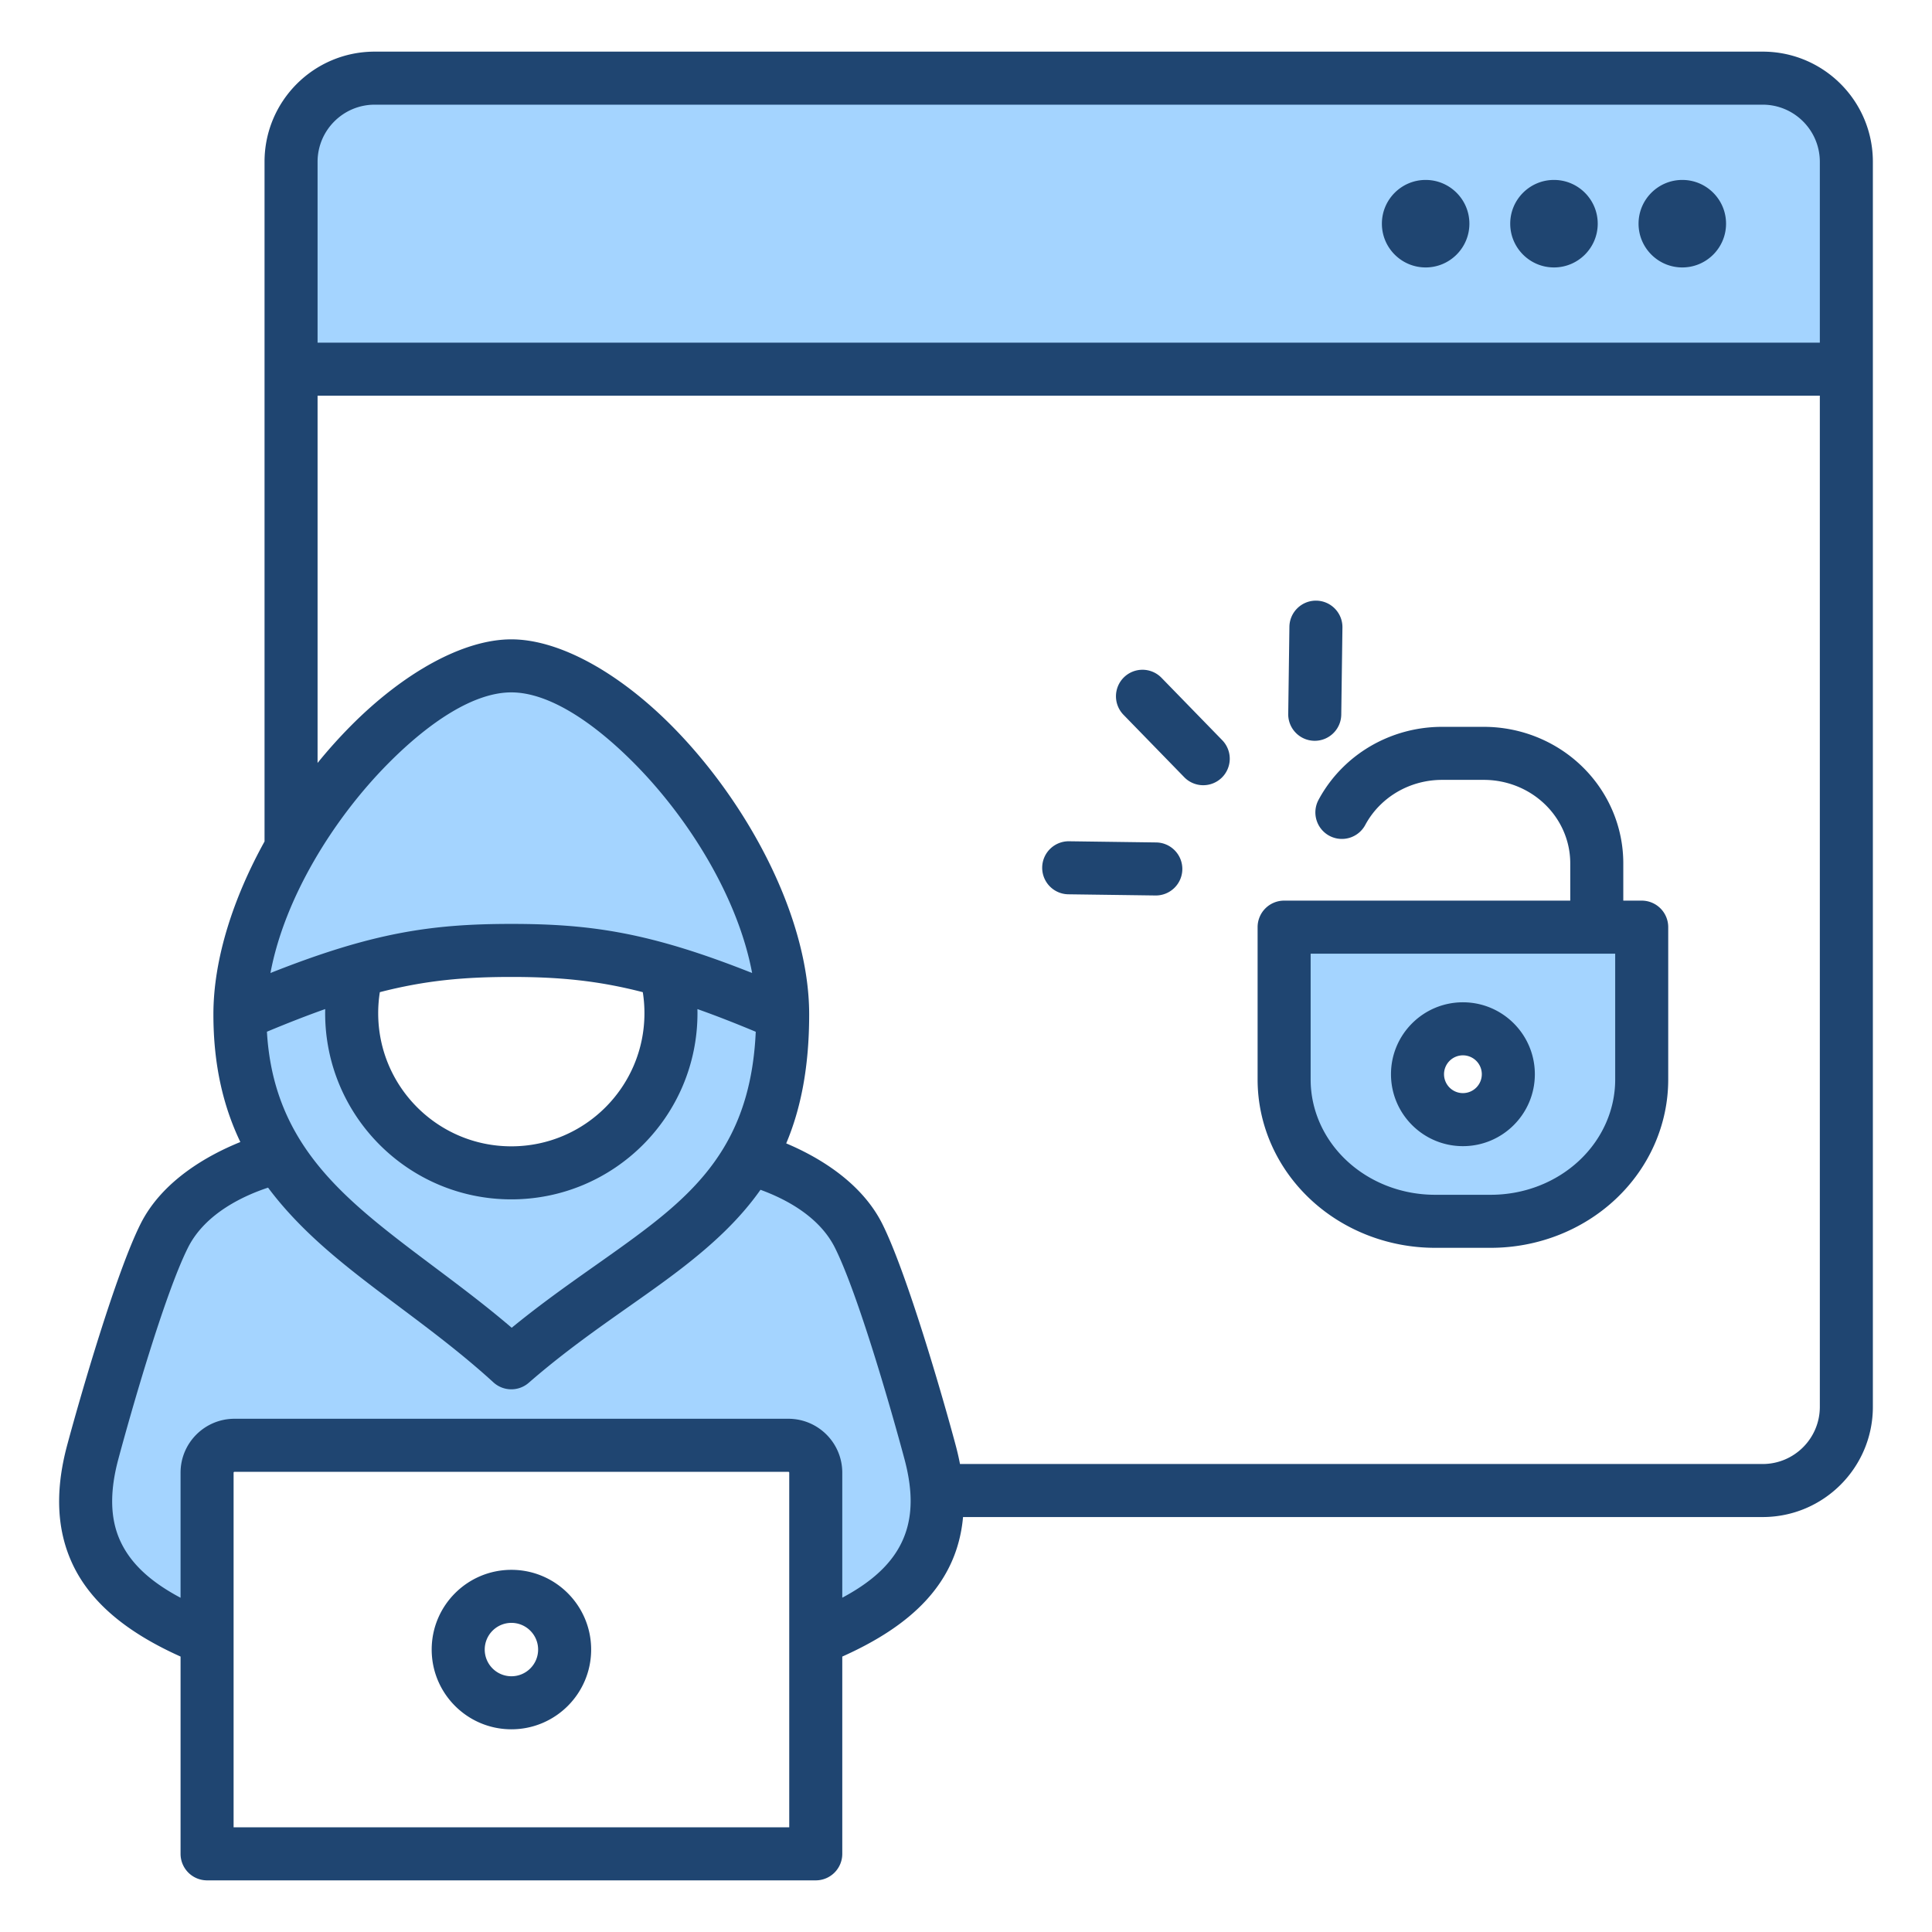
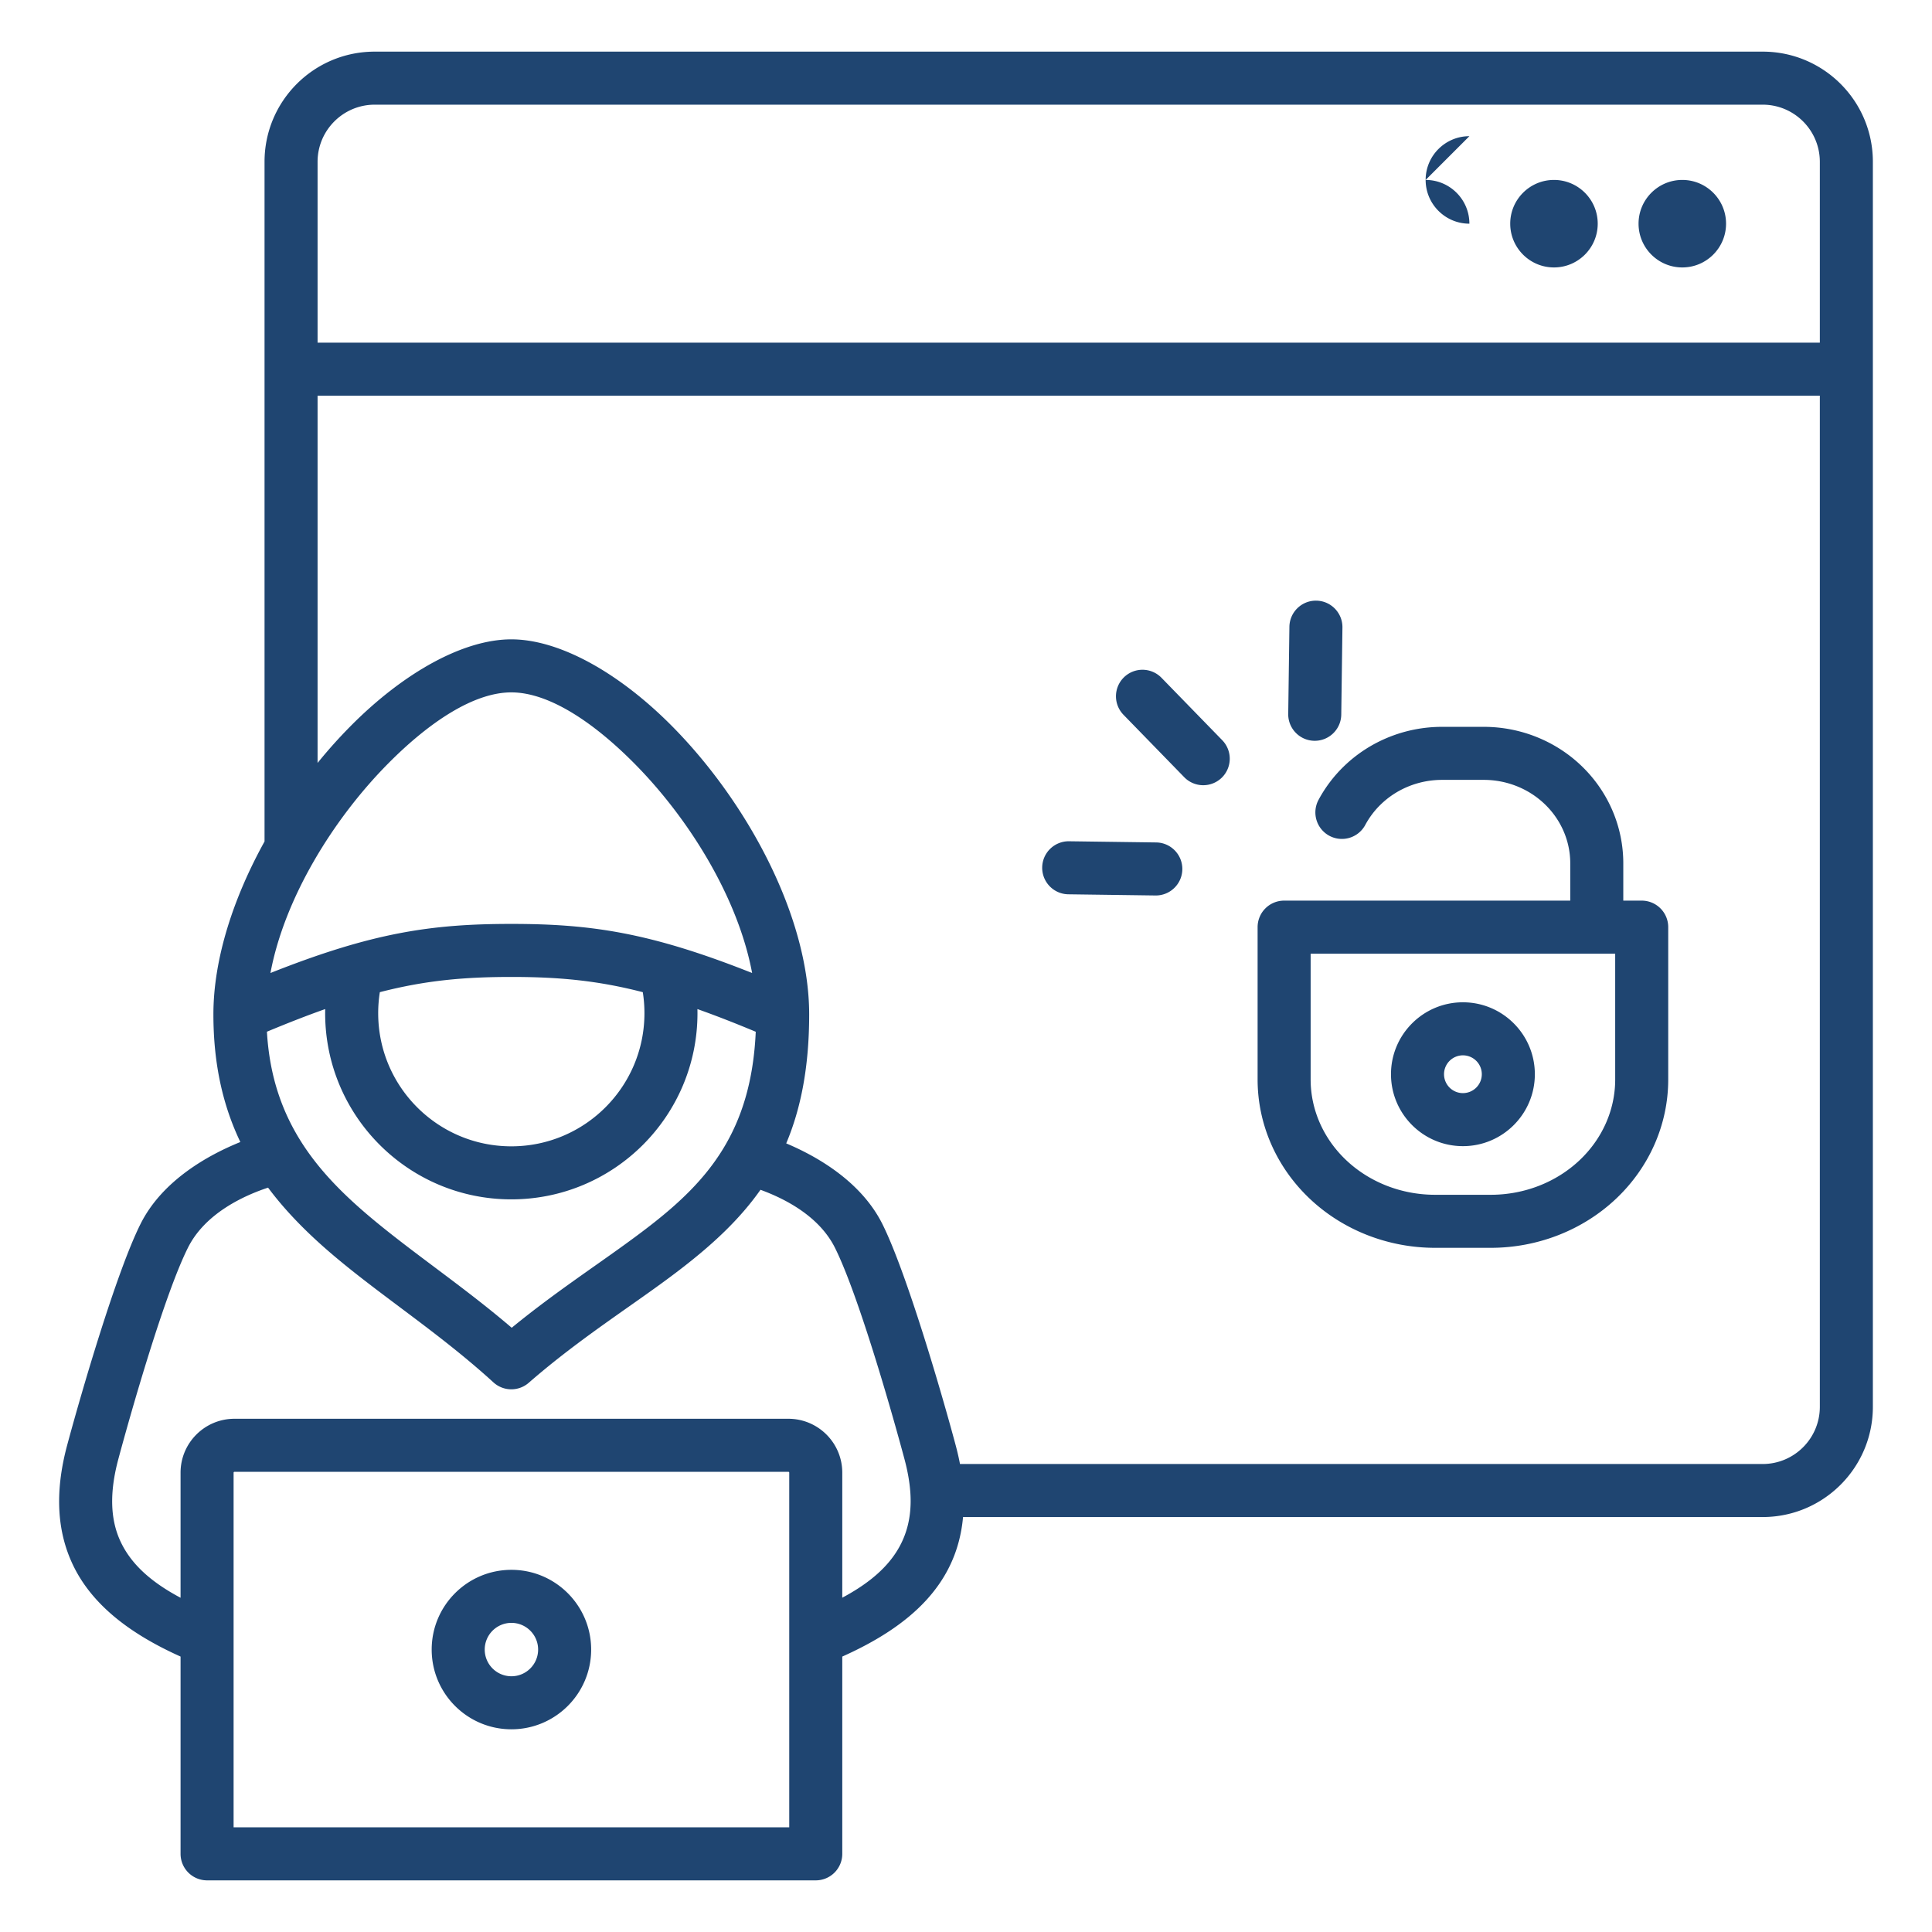
<svg xmlns="http://www.w3.org/2000/svg" version="1.1" width="512" height="512" x="0" y="0" viewBox="0 0 510 510" style="enable-background:new 0 0 512 512" xml:space="preserve" fill-rule="evenodd" class="">
  <g>
-     <path fill="#a4d4ff" d="M487.389 42.709v54.738H76.83V42.709c0-12.194 9.885-22.078 22.078-22.078h366.403c12.194 0 22.078 9.884 22.078 22.078zM54.662 432.661c-22.578-9.082-37.463-22.129-30.192-49.284 3.475-12.948 12.576-44.55 18.88-57.143 7.558-15.131 28.097-20.296 30.35-20.823-6.429-10.022-10.37-21.999-10.37-37.645 0-40.428 43.516-91.994 71.642-91.994 28.111 0 71.627 51.566 71.627 91.994 0 16.312-3.313 28.306-8.944 37.993 5.245 1.433 22.262 7.005 29.004 20.475 6.288 12.593 15.405 44.195 18.865 57.143 7.285 27.153-7.597 40.2-30.186 49.282v-43.907a7.233 7.233 0 0 0-7.234-7.233H61.896a7.233 7.233 0 0 0-7.234 7.233zm39.673-176.404a42.187 42.187 0 0 0-1.504 11.202c0 16.656 9.672 31.066 23.71 37.907a41.976 41.976 0 0 0 18.431 4.235 41.97 41.97 0 0 0 18.431-4.235c14.039-6.841 23.711-21.251 23.711-37.907 0-3.877-.523-7.632-1.503-11.198-14.694-4.254-26.361-5.371-40.639-5.371-14.274 0-25.944 1.116-40.637 5.367zm339.033-6.514v35.218c0 9.927-4.197 19.449-11.668 26.469s-17.604 10.963-28.169 10.963h-14.719c-10.565 0-20.698-3.943-28.169-10.963s-11.668-16.542-11.668-26.469v-35.218a5 5 0 0 1 5-5h84.393a5 5 0 0 1 5 5zm-47.196 18.4c-8.514 0-15.426 6.912-15.426 15.425 0 8.514 6.912 15.425 15.426 15.425 8.513 0 15.425-6.911 15.425-15.425 0-8.513-6.912-15.425-15.425-15.425z" opacity="1" data-original="#a4d4ff" class="" />
-     <path fill="#1f4571" d="M47.664 437.291c-13.293-5.967-23.534-13.71-28.554-24.497-3.844-8.259-4.833-18.406-1.4-31.227l.001-.005c3.557-13.25 12.928-45.569 19.38-58.458 5.767-11.543 17.939-18.233 26.355-21.638-4.494-9.381-7.114-20.318-7.114-33.7 0-14.689 5.293-30.797 13.5-45.638V42.702c.004-16.054 13.018-29.068 29.072-29.071H465.32c16.054.003 29.068 13.017 29.071 29.071v328.659c0 16.071-13.028 29.1-29.1 29.1H254.22c-1.6 17.741-13.972 28.824-31.88 36.833v52.075a7 7 0 0 1-7 7H54.664a7 7 0 0 1-7-7zm23.099-123.786c-6.112 2.02-16.552 6.654-21.149 15.857l-.002.006c-6.157 12.297-14.984 43.175-18.379 55.821-2.383 8.903-2.099 15.963.57 21.698 2.98 6.404 8.656 11.05 15.861 14.884v-33.019c0-7.861 6.373-14.233 14.234-14.233h146.208c7.861 0 14.234 6.372 14.234 14.233v33.003c11.359-6.075 18.922-14.204 17.966-27.803-.192-2.719-.701-5.631-1.541-8.761l-.002-.007c-3.378-12.644-12.222-43.52-18.363-55.819-4.239-8.467-13.445-13.029-19.652-15.291-5.554 7.893-12.63 14.387-20.673 20.619-11.924 9.241-26.171 17.846-40.503 30.329a6.999 6.999 0 0 1-9.316-.107c-16.403-14.97-34.347-25.706-48.197-38.851-4.148-3.936-7.954-8.073-11.296-12.559zm-.301-41.158c1.398 24.075 13.863 38.037 29.577 50.848 10.857 8.852 23.202 17.169 35.038 27.302 12.946-10.61 25.615-18.495 36.423-26.87 15.525-12.031 26.825-25.185 28-51.268-5.601-2.339-10.685-4.317-15.396-5.987.008.362.012.724.012 1.087 0 27.125-21.998 49.142-49.142 49.142-27.143 0-49.141-22.017-49.141-49.142 0-.365.004-.729.012-1.092-4.708 1.668-9.787 3.644-15.383 5.98zm143.139-4.581c0 13.868-2.189 24.876-6.059 34.061 8.352 3.514 19.818 10.163 25.379 21.274l.003.006c6.435 12.888 15.824 45.212 19.363 58.456.45 1.68.824 3.312 1.126 4.898h211.878c8.34 0 15.1-6.761 15.1-15.1V104.447H83.832v96.951a132.394 132.394 0 0 1 8.807-9.82c13.958-14.051 29.677-22.806 42.335-22.806 12.652 0 28.368 8.754 42.323 22.806 19.858 19.994 36.304 50.297 36.304 76.188zm-15.061-10.917c-3.693-19.756-16.559-40.689-31.176-55.405-10.853-10.927-22.551-18.672-32.39-18.672-9.844 0-21.547 7.744-32.402 18.672-14.62 14.717-27.487 35.649-31.179 55.405 26.905-10.681 42.521-12.959 63.581-12.959 21.061 0 36.664 2.278 63.566 12.959zM480.391 90.447V42.709c-.011-8.323-6.755-15.067-15.078-15.078H98.91c-8.322.011-15.066 6.755-15.078 15.078v47.738zM169.682 261.909c-12.148-3.134-22.419-4.019-34.708-4.019-12.285 0-22.559.884-34.706 4.017a35.402 35.402 0 0 0-.435 5.552c0 19.398 15.731 35.142 35.141 35.142 19.411 0 35.142-15.744 35.142-35.142 0-1.888-.148-3.742-.434-5.55zm135.52-39.524c3.863.052 6.956 3.231 6.904 7.094s-3.231 6.957-7.094 6.905l-22.995-.311a7.004 7.004 0 0 1-6.905-7.094 7.004 7.004 0 0 1 7.094-6.905zm123.306 15.358h4.862a7 7 0 0 1 7 7v40.218c0 11.835-4.968 23.201-13.874 31.57-8.746 8.217-20.596 12.862-32.963 12.862h-14.719c-12.367 0-24.217-4.645-32.962-12.862-8.907-8.369-13.875-19.735-13.875-31.57v-40.218a7 7 0 0 1 7-7h75.531v-9.854c0-5.817-2.39-11.391-6.617-15.504-4.297-4.182-10.131-6.517-16.208-6.517h-11.019c-6.077 0-11.911 2.335-16.208 6.517a22.067 22.067 0 0 0-4.062 5.382 7.003 7.003 0 0 1-9.478 2.859 7.004 7.004 0 0 1-2.859-9.478 36.068 36.068 0 0 1 6.636-8.797c6.889-6.704 16.228-10.483 25.971-10.483h11.019c9.743 0 19.082 3.779 25.971 10.483 6.959 6.772 10.854 15.962 10.854 25.538zm-2.138 14h-80.393v33.218c0 8.02 3.426 15.696 9.461 21.367 6.197 5.823 14.613 9.065 23.376 9.065h14.719c8.763 0 17.179-3.242 23.376-9.065 6.035-5.671 9.461-13.347 9.461-21.367zm-40.196 12.838c10.479 0 18.987 8.508 18.987 18.987s-8.508 18.987-18.987 18.987c-10.48 0-18.987-8.508-18.987-18.987s8.507-18.987 18.987-18.987zm0 14a4.99 4.99 0 0 0-4.987 4.987 4.989 4.989 0 0 0 4.987 4.987 4.99 4.99 0 0 0 4.987-4.987 4.99 4.99 0 0 0-4.987-4.987zm-32.115-89.935c-.053 3.863-3.231 6.957-7.094 6.905s-6.957-3.231-6.905-7.094l.311-22.995c.052-3.863 3.231-6.957 7.094-6.905s6.957 3.231 6.905 7.094zm-31.416 6.751a7.005 7.005 0 0 1-.134 9.899 7.005 7.005 0 0 1-9.899-.134l-16.04-16.48a7.003 7.003 0 0 1 .134-9.899 7.005 7.005 0 0 1 9.899.134zm53.692-147.898c6.373 0 11.548 5.174 11.548 11.548s-5.175 11.549-11.548 11.549c-6.374 0-11.549-5.175-11.549-11.549s5.175-11.548 11.549-11.548zm67.752 0c6.374 0 11.548 5.174 11.548 11.548s-5.174 11.549-11.548 11.549-11.548-5.175-11.548-11.549 5.174-11.548 11.548-11.548zm-33.876 0c6.374 0 11.548 5.174 11.548 11.548s-5.174 11.549-11.548 11.549-11.548-5.175-11.548-11.549 5.174-11.548 11.548-11.548zM208.34 388.752a.233.233 0 0 0-.234-.233H61.898a.233.233 0 0 0-.234.233v93.617H208.34zm-73.338 67.739c-11.616 0-21.047-9.431-21.047-21.047s9.431-21.047 21.047-21.047 21.047 9.431 21.047 21.047c0 11.615-9.428 21.045-21.042 21.047zm.003-14c3.888-.001 7.044-3.158 7.044-7.047s-3.157-7.047-7.047-7.047a7.05 7.05 0 0 0-7.047 7.047 7.05 7.05 0 0 0 7.047 7.047z" opacity="1" data-original="#1f4571" class="" />
+     <path fill="#1f4571" d="M47.664 437.291c-13.293-5.967-23.534-13.71-28.554-24.497-3.844-8.259-4.833-18.406-1.4-31.227l.001-.005c3.557-13.25 12.928-45.569 19.38-58.458 5.767-11.543 17.939-18.233 26.355-21.638-4.494-9.381-7.114-20.318-7.114-33.7 0-14.689 5.293-30.797 13.5-45.638V42.702c.004-16.054 13.018-29.068 29.072-29.071H465.32c16.054.003 29.068 13.017 29.071 29.071v328.659c0 16.071-13.028 29.1-29.1 29.1H254.22c-1.6 17.741-13.972 28.824-31.88 36.833v52.075a7 7 0 0 1-7 7H54.664a7 7 0 0 1-7-7zm23.099-123.786c-6.112 2.02-16.552 6.654-21.149 15.857l-.002.006c-6.157 12.297-14.984 43.175-18.379 55.821-2.383 8.903-2.099 15.963.57 21.698 2.98 6.404 8.656 11.05 15.861 14.884v-33.019c0-7.861 6.373-14.233 14.234-14.233h146.208c7.861 0 14.234 6.372 14.234 14.233v33.003c11.359-6.075 18.922-14.204 17.966-27.803-.192-2.719-.701-5.631-1.541-8.761l-.002-.007c-3.378-12.644-12.222-43.52-18.363-55.819-4.239-8.467-13.445-13.029-19.652-15.291-5.554 7.893-12.63 14.387-20.673 20.619-11.924 9.241-26.171 17.846-40.503 30.329a6.999 6.999 0 0 1-9.316-.107c-16.403-14.97-34.347-25.706-48.197-38.851-4.148-3.936-7.954-8.073-11.296-12.559zm-.301-41.158c1.398 24.075 13.863 38.037 29.577 50.848 10.857 8.852 23.202 17.169 35.038 27.302 12.946-10.61 25.615-18.495 36.423-26.87 15.525-12.031 26.825-25.185 28-51.268-5.601-2.339-10.685-4.317-15.396-5.987.008.362.012.724.012 1.087 0 27.125-21.998 49.142-49.142 49.142-27.143 0-49.141-22.017-49.141-49.142 0-.365.004-.729.012-1.092-4.708 1.668-9.787 3.644-15.383 5.98zm143.139-4.581c0 13.868-2.189 24.876-6.059 34.061 8.352 3.514 19.818 10.163 25.379 21.274l.003.006c6.435 12.888 15.824 45.212 19.363 58.456.45 1.68.824 3.312 1.126 4.898h211.878c8.34 0 15.1-6.761 15.1-15.1V104.447H83.832v96.951a132.394 132.394 0 0 1 8.807-9.82c13.958-14.051 29.677-22.806 42.335-22.806 12.652 0 28.368 8.754 42.323 22.806 19.858 19.994 36.304 50.297 36.304 76.188zm-15.061-10.917c-3.693-19.756-16.559-40.689-31.176-55.405-10.853-10.927-22.551-18.672-32.39-18.672-9.844 0-21.547 7.744-32.402 18.672-14.62 14.717-27.487 35.649-31.179 55.405 26.905-10.681 42.521-12.959 63.581-12.959 21.061 0 36.664 2.278 63.566 12.959zM480.391 90.447V42.709c-.011-8.323-6.755-15.067-15.078-15.078H98.91c-8.322.011-15.066 6.755-15.078 15.078v47.738zM169.682 261.909c-12.148-3.134-22.419-4.019-34.708-4.019-12.285 0-22.559.884-34.706 4.017a35.402 35.402 0 0 0-.435 5.552c0 19.398 15.731 35.142 35.141 35.142 19.411 0 35.142-15.744 35.142-35.142 0-1.888-.148-3.742-.434-5.55zm135.52-39.524c3.863.052 6.956 3.231 6.904 7.094s-3.231 6.957-7.094 6.905l-22.995-.311a7.004 7.004 0 0 1-6.905-7.094 7.004 7.004 0 0 1 7.094-6.905zm123.306 15.358h4.862a7 7 0 0 1 7 7v40.218c0 11.835-4.968 23.201-13.874 31.57-8.746 8.217-20.596 12.862-32.963 12.862h-14.719c-12.367 0-24.217-4.645-32.962-12.862-8.907-8.369-13.875-19.735-13.875-31.57v-40.218a7 7 0 0 1 7-7h75.531v-9.854c0-5.817-2.39-11.391-6.617-15.504-4.297-4.182-10.131-6.517-16.208-6.517h-11.019c-6.077 0-11.911 2.335-16.208 6.517a22.067 22.067 0 0 0-4.062 5.382 7.003 7.003 0 0 1-9.478 2.859 7.004 7.004 0 0 1-2.859-9.478 36.068 36.068 0 0 1 6.636-8.797c6.889-6.704 16.228-10.483 25.971-10.483h11.019c9.743 0 19.082 3.779 25.971 10.483 6.959 6.772 10.854 15.962 10.854 25.538zm-2.138 14h-80.393v33.218c0 8.02 3.426 15.696 9.461 21.367 6.197 5.823 14.613 9.065 23.376 9.065h14.719c8.763 0 17.179-3.242 23.376-9.065 6.035-5.671 9.461-13.347 9.461-21.367zm-40.196 12.838c10.479 0 18.987 8.508 18.987 18.987s-8.508 18.987-18.987 18.987c-10.48 0-18.987-8.508-18.987-18.987s8.507-18.987 18.987-18.987zm0 14a4.99 4.99 0 0 0-4.987 4.987 4.989 4.989 0 0 0 4.987 4.987 4.99 4.99 0 0 0 4.987-4.987 4.99 4.99 0 0 0-4.987-4.987zm-32.115-89.935c-.053 3.863-3.231 6.957-7.094 6.905s-6.957-3.231-6.905-7.094l.311-22.995c.052-3.863 3.231-6.957 7.094-6.905s6.957 3.231 6.905 7.094zm-31.416 6.751a7.005 7.005 0 0 1-.134 9.899 7.005 7.005 0 0 1-9.899-.134l-16.04-16.48a7.003 7.003 0 0 1 .134-9.899 7.005 7.005 0 0 1 9.899.134zm53.692-147.898c6.373 0 11.548 5.174 11.548 11.548c-6.374 0-11.549-5.175-11.549-11.549s5.175-11.548 11.549-11.548zm67.752 0c6.374 0 11.548 5.174 11.548 11.548s-5.174 11.549-11.548 11.549-11.548-5.175-11.548-11.549 5.174-11.548 11.548-11.548zm-33.876 0c6.374 0 11.548 5.174 11.548 11.548s-5.174 11.549-11.548 11.549-11.548-5.175-11.548-11.549 5.174-11.548 11.548-11.548zM208.34 388.752a.233.233 0 0 0-.234-.233H61.898a.233.233 0 0 0-.234.233v93.617H208.34zm-73.338 67.739c-11.616 0-21.047-9.431-21.047-21.047s9.431-21.047 21.047-21.047 21.047 9.431 21.047 21.047c0 11.615-9.428 21.045-21.042 21.047zm.003-14c3.888-.001 7.044-3.158 7.044-7.047s-3.157-7.047-7.047-7.047a7.05 7.05 0 0 0-7.047 7.047 7.05 7.05 0 0 0 7.047 7.047z" opacity="1" data-original="#1f4571" class="" />
  </g>
</svg>